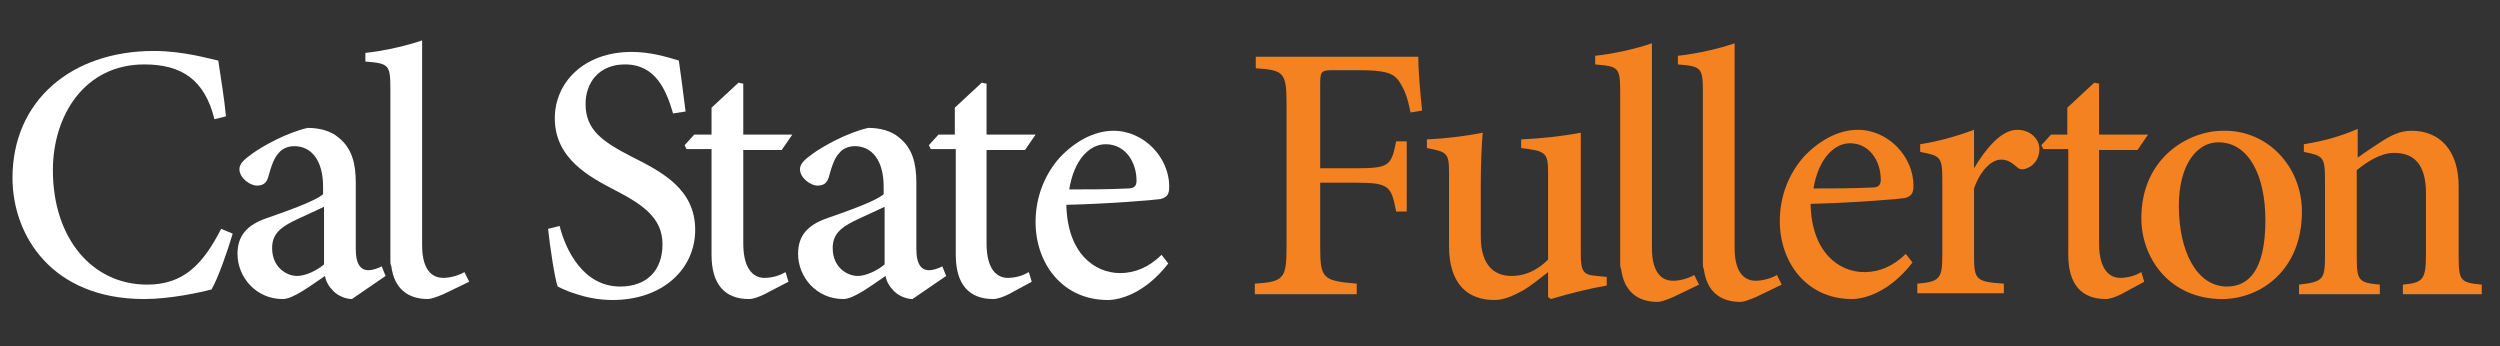
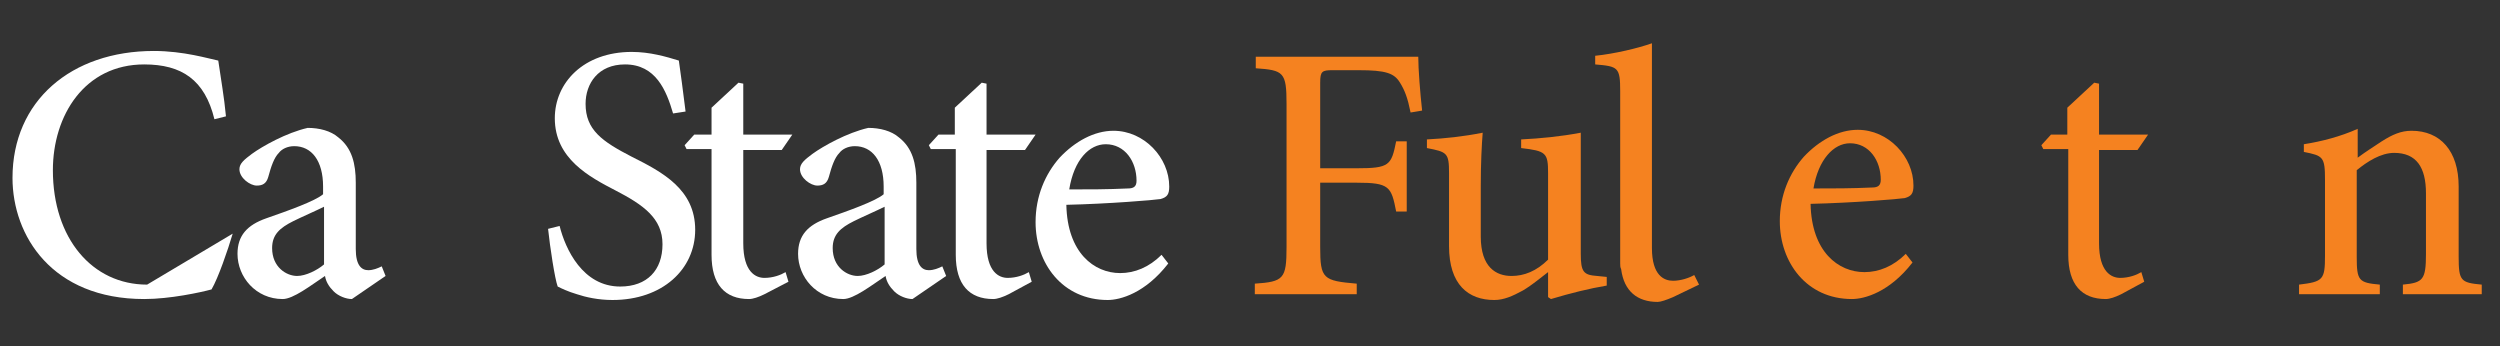
<svg xmlns="http://www.w3.org/2000/svg" version="1.1" id="Layer_1" x="0px" y="0px" viewBox="0 0 260 36" style="enable-background:new 0 0 260 36;" xml:space="preserve">
  <rect x="0" y="0" width="260" height="36" fill="#333333" stroke="none" />
  <style type="text/css">
	.st0{fill:#FFFFFF;}
	.st1{fill:#F58220;}
</style>
-   <path class="st0" d="M24.2,24.3c-0.5,1.7-1.5,4.6-2.2,5.8c-1.1,0.3-4.3,1-7,1c-9.6,0-13.7-6.6-13.7-12.6c0-8,6.1-13.2,14.7-13.2  c3.1,0,5.7,0.8,6.7,1c0.3,2.1,0.6,3.7,0.8,5.8l-1.2,0.3c-1-4.1-3.4-5.7-7.3-5.7c-6.2,0-9.5,5.3-9.5,11c0,7.1,4.1,11.9,9.8,11.9  c3.8,0,5.8-2.1,7.7-5.8L24.2,24.3z" />
+   <path class="st0" d="M24.2,24.3c-0.5,1.7-1.5,4.6-2.2,5.8c-1.1,0.3-4.3,1-7,1c-9.6,0-13.7-6.6-13.7-12.6c0-8,6.1-13.2,14.7-13.2  c3.1,0,5.7,0.8,6.7,1c0.3,2.1,0.6,3.7,0.8,5.8l-1.2,0.3c-1-4.1-3.4-5.7-7.3-5.7c-6.2,0-9.5,5.3-9.5,11c0,7.1,4.1,11.9,9.8,11.9  L24.2,24.3z" />
  <path class="st0" d="M36.6,31.1c-0.6,0-1.4-0.3-1.9-0.8s-0.8-1-0.9-1.6c-1.5,1-3.3,2.4-4.4,2.4c-2.8,0-4.7-2.3-4.7-4.7  c0-1.9,1-3,3-3.7c2.3-0.8,5.1-1.8,5.9-2.5v-0.8c0-2.7-1.2-4.2-3-4.2c-0.7,0-1.3,0.3-1.6,0.7c-0.5,0.5-0.8,1.4-1.1,2.5  c-0.2,0.7-0.6,0.9-1.2,0.9c-0.7,0-1.8-0.8-1.8-1.7c0-0.6,0.5-1,1.3-1.6c1.1-0.8,3.6-2.2,5.8-2.7c1.2,0,2.4,0.3,3.2,1  C36.6,15.4,37,17,37,19v6.9c0,1.7,0.6,2.2,1.3,2.2c0.5,0,1-0.2,1.4-0.4l0.4,1L36.6,31.1z M33.7,21.5c-0.8,0.4-2.4,1.1-3.2,1.5  c-1.4,0.7-2.2,1.4-2.2,2.8c0,2,1.5,2.9,2.6,2.9c0.9,0,2.1-0.6,2.8-1.2V21.5z" />
  <path class="st0" d="M70,11.8c-0.7-2.4-1.8-5.1-5-5.1c-2.8,0-4.1,2-4.1,4.1c0,2.7,1.7,3.9,4.8,5.5c3.2,1.6,6.6,3.4,6.6,7.6  c0,4.1-3.4,7.3-8.6,7.3c-1.5,0-2.8-0.3-3.7-0.6c-1-0.3-1.6-0.6-2-0.8c-0.3-0.8-0.8-4.1-1-6l1.2-0.3c0.6,2.4,2.4,6.3,6.3,6.3  c2.8,0,4.4-1.7,4.4-4.4s-2-4.1-4.9-5.6c-2.7-1.4-6.3-3.3-6.3-7.5c0-3.7,3-6.9,8-6.9c1.9,0,3.6,0.5,4.9,0.9c0.2,1.4,0.4,2.9,0.7,5.3  L70,11.8z" />
  <path class="st0" d="M94.9,31.1c-0.6,0-1.4-0.3-1.9-0.8s-0.8-1-0.9-1.6c-1.5,1-3.3,2.4-4.4,2.4c-2.8,0-4.7-2.3-4.7-4.7  c0-1.9,1-3,3-3.7c2.3-0.8,5.1-1.8,5.9-2.5v-0.8c0-2.7-1.2-4.2-3-4.2c-0.7,0-1.3,0.3-1.6,0.7c-0.5,0.5-0.8,1.4-1.1,2.5  c-0.2,0.7-0.6,0.9-1.2,0.9c-0.7,0-1.8-0.8-1.8-1.7c0-0.6,0.5-1,1.3-1.6c1.1-0.8,3.6-2.2,5.8-2.7c1.2,0,2.4,0.3,3.2,1  c1.4,1.1,1.8,2.7,1.8,4.7v6.9c0,1.7,0.6,2.2,1.3,2.2c0.5,0,1-0.2,1.4-0.4l0.4,1L94.9,31.1z M92,21.5c-0.8,0.4-2.4,1.1-3.2,1.5  c-1.4,0.7-2.2,1.4-2.2,2.8c0,2,1.5,2.9,2.6,2.9c0.9,0,2.1-0.6,2.8-1.2C92,27.5,92,21.5,92,21.5z" />
  <path class="st0" d="M121.5,27.4c-2.4,3.1-5,3.8-6.3,3.8c-4.7,0-7.5-3.8-7.5-8.1c0-2.7,1-5,2.5-6.7c1.6-1.7,3.6-2.8,5.6-2.8  c3.2,0,5.8,2.8,5.8,5.8c0,0.8-0.2,1.1-0.9,1.3c-0.6,0.1-5.4,0.5-9.8,0.6c0.1,5,2.9,7.1,5.6,7.1c1.5,0,3-0.6,4.3-1.9L121.5,27.4z   M111.2,19.7c2,0,4,0,6.1-0.1c0.6,0,0.9-0.2,0.9-0.8c0-2-1.2-3.8-3.2-3.8C113.3,15,111.7,16.6,111.2,19.7z" />
  <path class="st1" d="M146.7,11.7c-0.3-1.5-0.6-2.3-1.1-3.1c-0.6-1-1.5-1.3-4.3-1.3h-2.7c-1.1,0-1.3,0.1-1.3,1.3v8.9h3.8  c3.4,0,3.6-0.3,4.1-2.8h1.1V22h-1.1c-0.5-2.6-0.7-3-4.1-3h-3.8v6.7c0,3.3,0.3,3.5,3.8,3.8v1.1h-10.6v-1.1c3-0.2,3.3-0.5,3.3-3.8  V10.8c0-3.3-0.3-3.5-3.2-3.7V5.9h16.9c0,1.3,0.2,3.8,0.4,5.6L146.7,11.7z" />
  <path class="st1" d="M167.1,29.7c-1.8,0.3-3.8,0.8-5.8,1.4l-0.3-0.2v-2.6c-0.8,0.6-1.6,1.3-2.6,1.9c-1.1,0.6-2,1-3,1  c-2.7,0-4.7-1.6-4.7-5.6V18c0-2.1-0.2-2.2-2.3-2.6v-0.9c1.9-0.1,3.8-0.3,5.8-0.7c-0.1,1.3-0.2,3.1-0.2,5.6v5.2  c0,3.2,1.6,4.1,3.2,4.1c1.3,0,2.6-0.5,3.8-1.7v-9c0-2.1-0.2-2.3-2.8-2.6v-0.9c2-0.1,4.1-0.3,6.2-0.7v12.6c0,1.9,0.3,2.2,1.7,2.3  l1,0.1L167.1,29.7L167.1,29.7z" />
  <path class="st1" d="M198.9,27.3c-2.4,3.1-5,3.8-6.3,3.8c-4.7,0-7.5-3.8-7.5-8.1c0-2.7,1-5,2.5-6.7c1.6-1.7,3.6-2.8,5.6-2.8  c3.2,0,5.8,2.8,5.8,5.8c0,0.8-0.2,1.1-0.9,1.3c-0.6,0.1-5.4,0.5-9.8,0.6c0.1,5,2.9,7.1,5.6,7.1c1.5,0,3-0.6,4.3-1.9L198.9,27.3z   M188.6,19.6c2,0,4,0,6.1-0.1c0.6,0,0.9-0.2,0.9-0.8c0-2-1.2-3.8-3.2-3.8C190.7,14.9,189.1,16.6,188.6,19.6z" />
-   <path class="st1" d="M205.3,17.5c1.2-2,2.8-4,4.5-4c1.4,0,2.3,1,2.3,2c0,0.9-0.5,1.7-1.3,2c-0.5,0.2-0.8,0.1-1-0.1  c-0.6-0.5-1-0.8-1.7-0.8c-0.9,0-2.1,1-2.8,3v7c0,2.5,0.2,2.7,3.1,2.9v1h-9v-1c2.3-0.2,2.6-0.5,2.6-2.9v-7.9c0-2.4-0.2-2.5-2.3-2.9  V15c1.9-0.3,3.7-0.8,5.6-1.5L205.3,17.5L205.3,17.5z" />
  <path class="st1" d="M220.6,30.6c-0.6,0.3-1.2,0.5-1.6,0.5c-2.5,0-3.9-1.5-3.9-4.6v-11h-2.6l-0.2-0.4l1-1.1h1.7v-2.8l2.8-2.6  l0.5,0.1V14h5.1l-1.1,1.6h-4v9.7c0,3,1.3,3.6,2.2,3.6s1.7-0.3,2.2-0.6l0.3,1L220.6,30.6z" />
  <path class="st0" d="M104.9,30.6c-0.6,0.3-1.2,0.5-1.6,0.5c-2.5,0-3.9-1.5-3.9-4.6v-11h-2.6l-0.2-0.4l1-1.1h1.7v-2.8l2.8-2.6  l0.5,0.1V14h5.1l-1.1,1.6h-4v9.7c0,3,1.3,3.6,2.2,3.6c0.9,0,1.7-0.3,2.2-0.6l0.3,1L104.9,30.6z" />
  <path class="st0" d="M79.5,30.6c-0.6,0.3-1.2,0.5-1.6,0.5c-2.5,0-3.9-1.5-3.9-4.6v-11h-2.6l-0.2-0.4l1-1.1H74v-2.8l2.8-2.6l0.5,0.1  V14h5.1l-1.1,1.6h-4v9.7c0,3,1.3,3.6,2.2,3.6c0.9,0,1.7-0.3,2.2-0.6l0.3,1L79.5,30.6z" />
  <path class="st1" d="M176.2,28.6c-0.5,0.3-1.4,0.6-2.2,0.6c-0.9,0-2.2-0.5-2.2-3.4V4.5c-1.4,0.5-3.9,1.1-5.9,1.3v0.9  c2.4,0.2,2.6,0.3,2.6,2.8v2l0,0v4.3v11c0,0,0,0,0,0.1v0.5c0,0.2,0,0.4,0.1,0.6c0.3,2.3,1.7,3.4,3.8,3.4c0.3,0,0.9-0.2,1.6-0.5  l2.7-1.3L176.2,28.6z" />
-   <path class="st0" d="M48.3,28.3c-0.5,0.3-1.4,0.6-2.2,0.6c-0.9,0-2.2-0.5-2.2-3.4V4.2C42.5,4.7,40,5.3,38,5.5v0.9  c2.4,0.2,2.6,0.3,2.6,2.8v2l0,0v4.3v11c0,0,0,0,0,0.1v0.5c0,0.2,0,0.4,0.1,0.6c0.3,2.3,1.7,3.4,3.8,3.4c0.3,0,0.9-0.2,1.6-0.5  l2.7-1.3L48.3,28.3z" />
-   <path class="st1" d="M184.8,28.6c-0.5,0.3-1.4,0.6-2.2,0.6c-0.9,0-2.2-0.5-2.2-3.4V4.5c-1.4,0.5-3.9,1.1-5.9,1.3v0.9  c2.4,0.2,2.6,0.3,2.6,2.8v2l0,0v4.3v11c0,0,0,0,0,0.1v0.5c0,0.2,0,0.4,0.1,0.6c0.3,2.3,1.7,3.4,3.8,3.4c0.3,0,0.9-0.2,1.6-0.5  l2.7-1.3L184.8,28.6z" />
-   <path class="st1" d="M239.4,22c0,6.2-4.4,9.1-8.3,9.1c-5.4,0-8.4-4.2-8.4-8.4c0-6.3,4.9-9.1,8.5-9.1C235.9,13.5,239.4,17.4,239.4,22  z M226.6,21.4c0,4.8,1.9,8.4,5,8.4c2.2,0,4-1.6,4-6.9c0-4.6-1.7-8.1-4.9-8.1C228.5,14.8,226.6,17.1,226.6,21.4z" />
  <path class="st1" d="M249.9,30.6v-1c2.1-0.2,2.4-0.5,2.4-3.2v-6.3c0-2.7-1-4.2-3.3-4.2c-1.4,0-2.8,0.9-3.9,1.8v9  c0,2.5,0.2,2.7,2.4,2.9v1h-8.4v-1c2.5-0.3,2.7-0.5,2.7-3v-7.9c0-2.4-0.2-2.5-2.2-2.9V15c1.9-0.3,3.8-0.8,5.6-1.6v3  c0.8-0.6,1.6-1.1,2.5-1.7c1.1-0.7,2-1.1,3.1-1.1c3,0,4.9,2.1,4.9,5.8v7.3c0,2.5,0.2,2.7,2.4,2.9v1H249.9z" />
</svg>